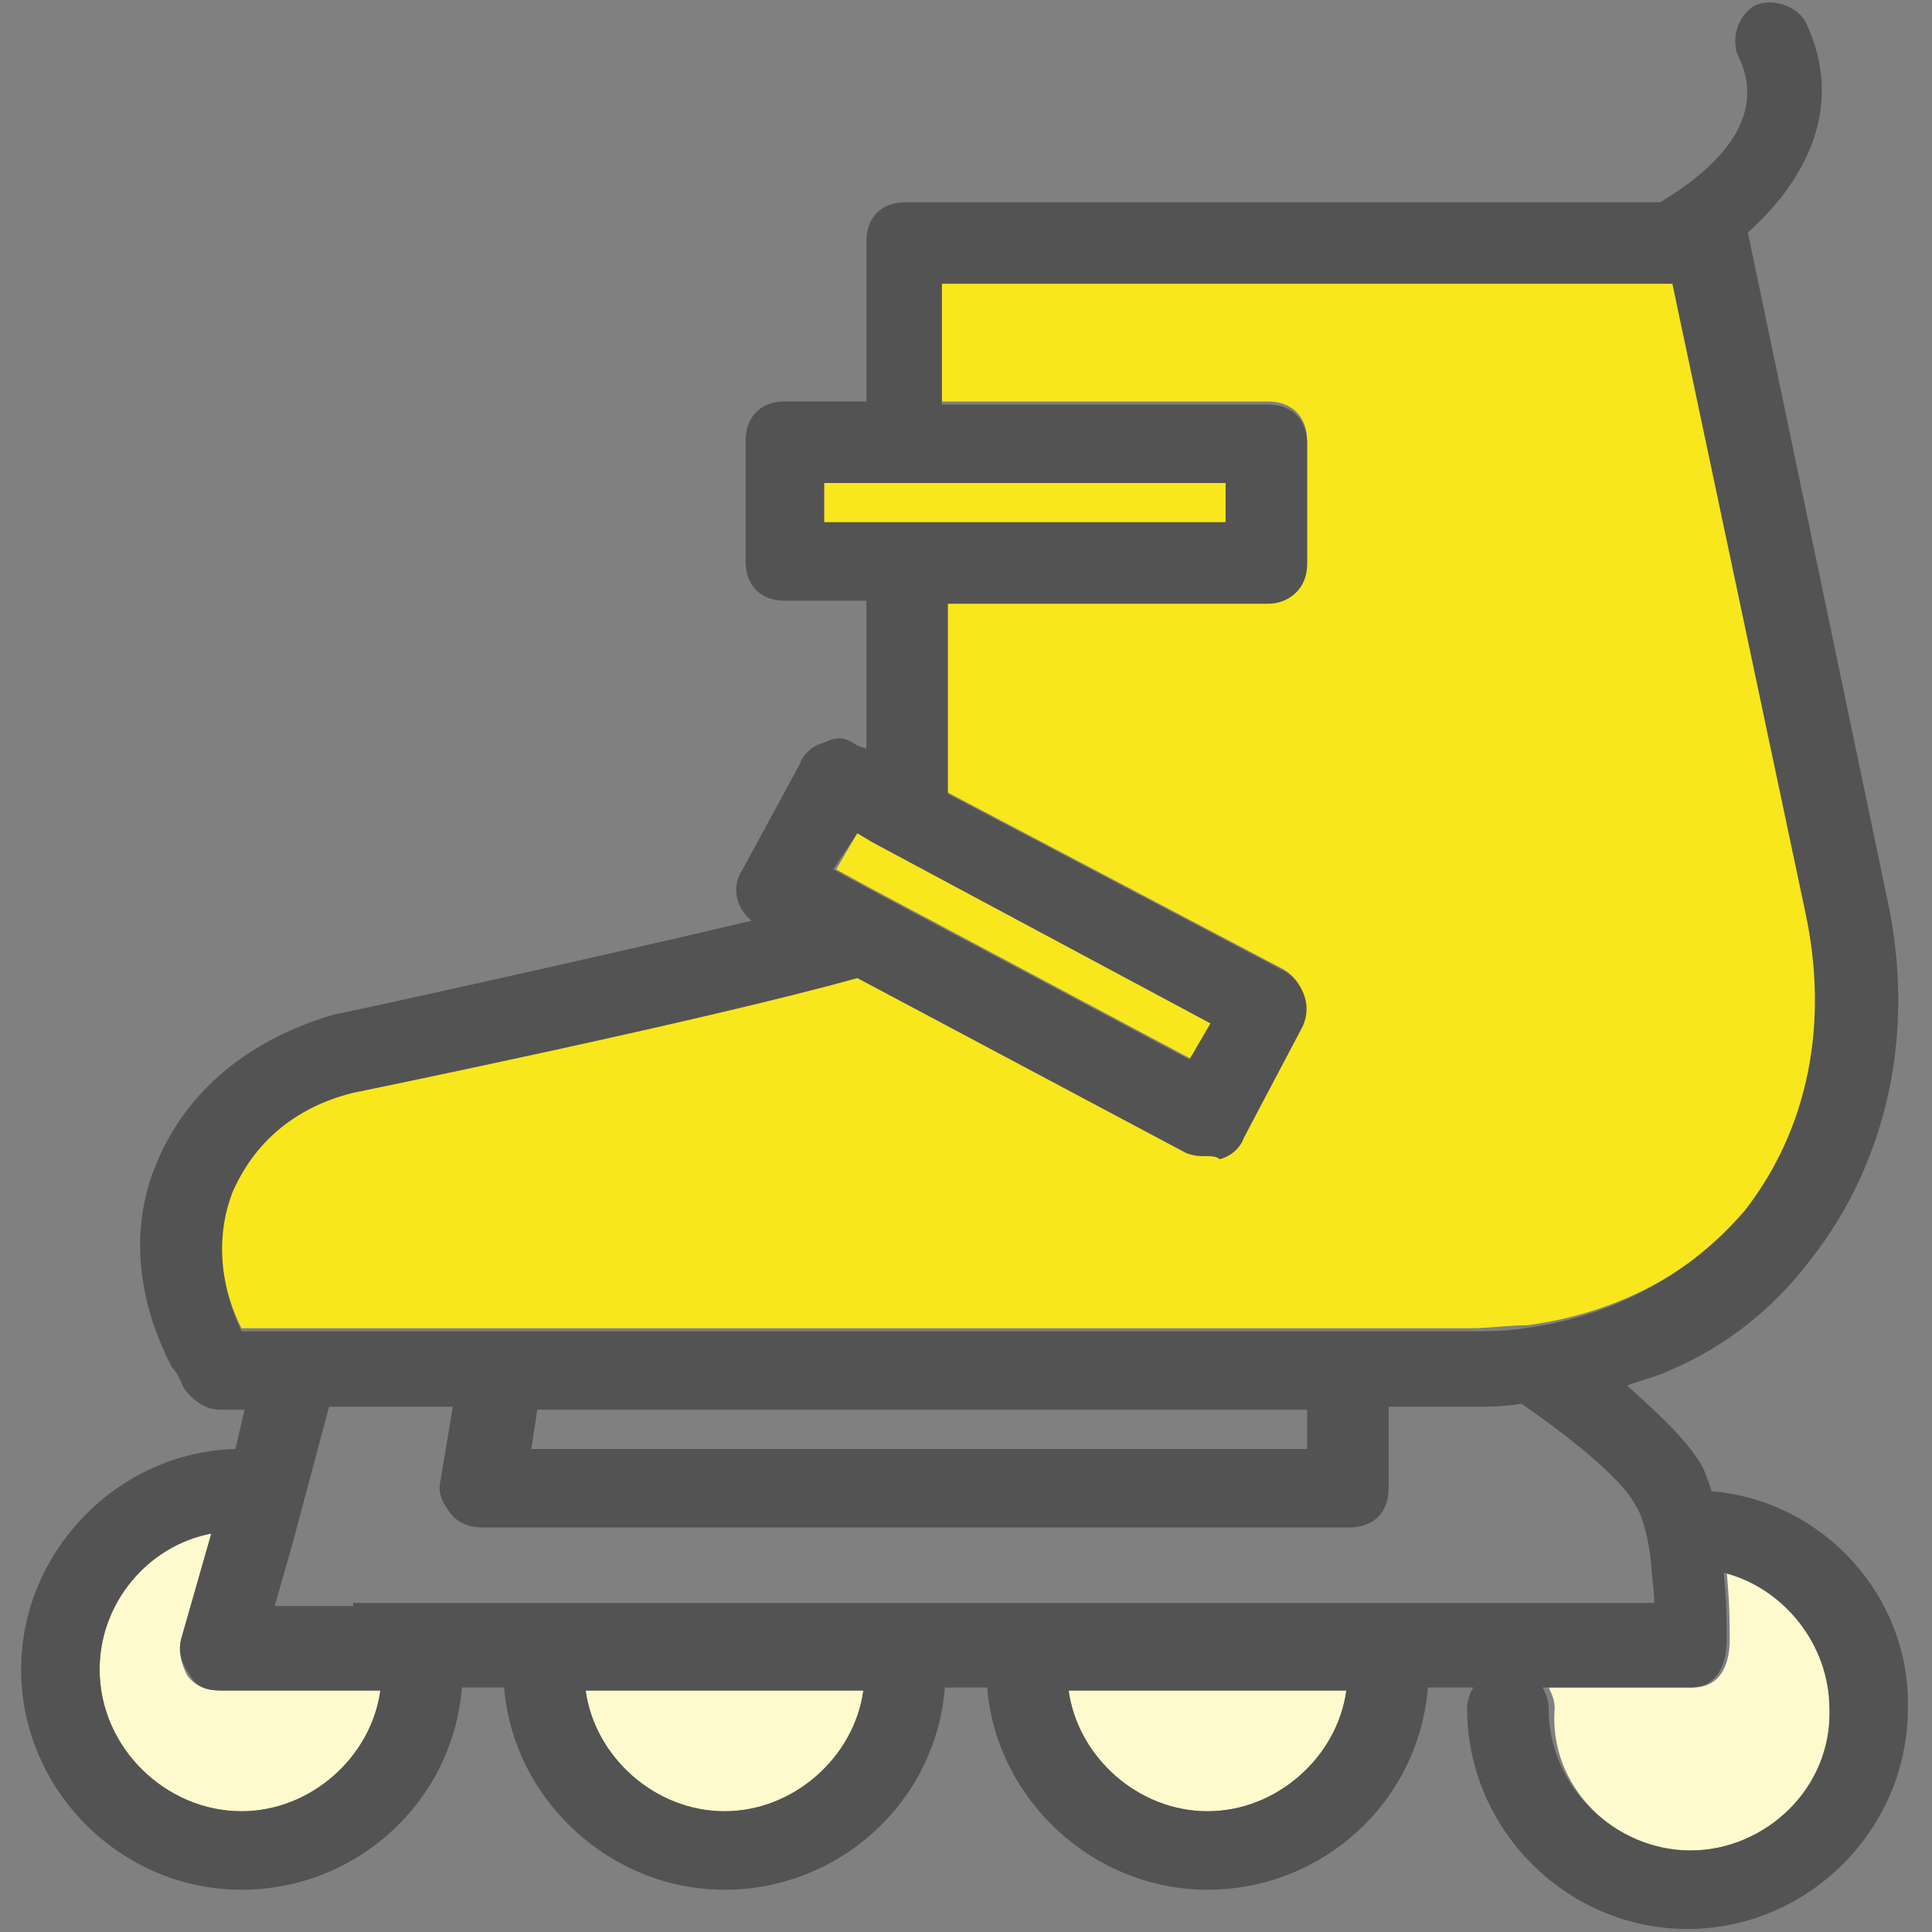
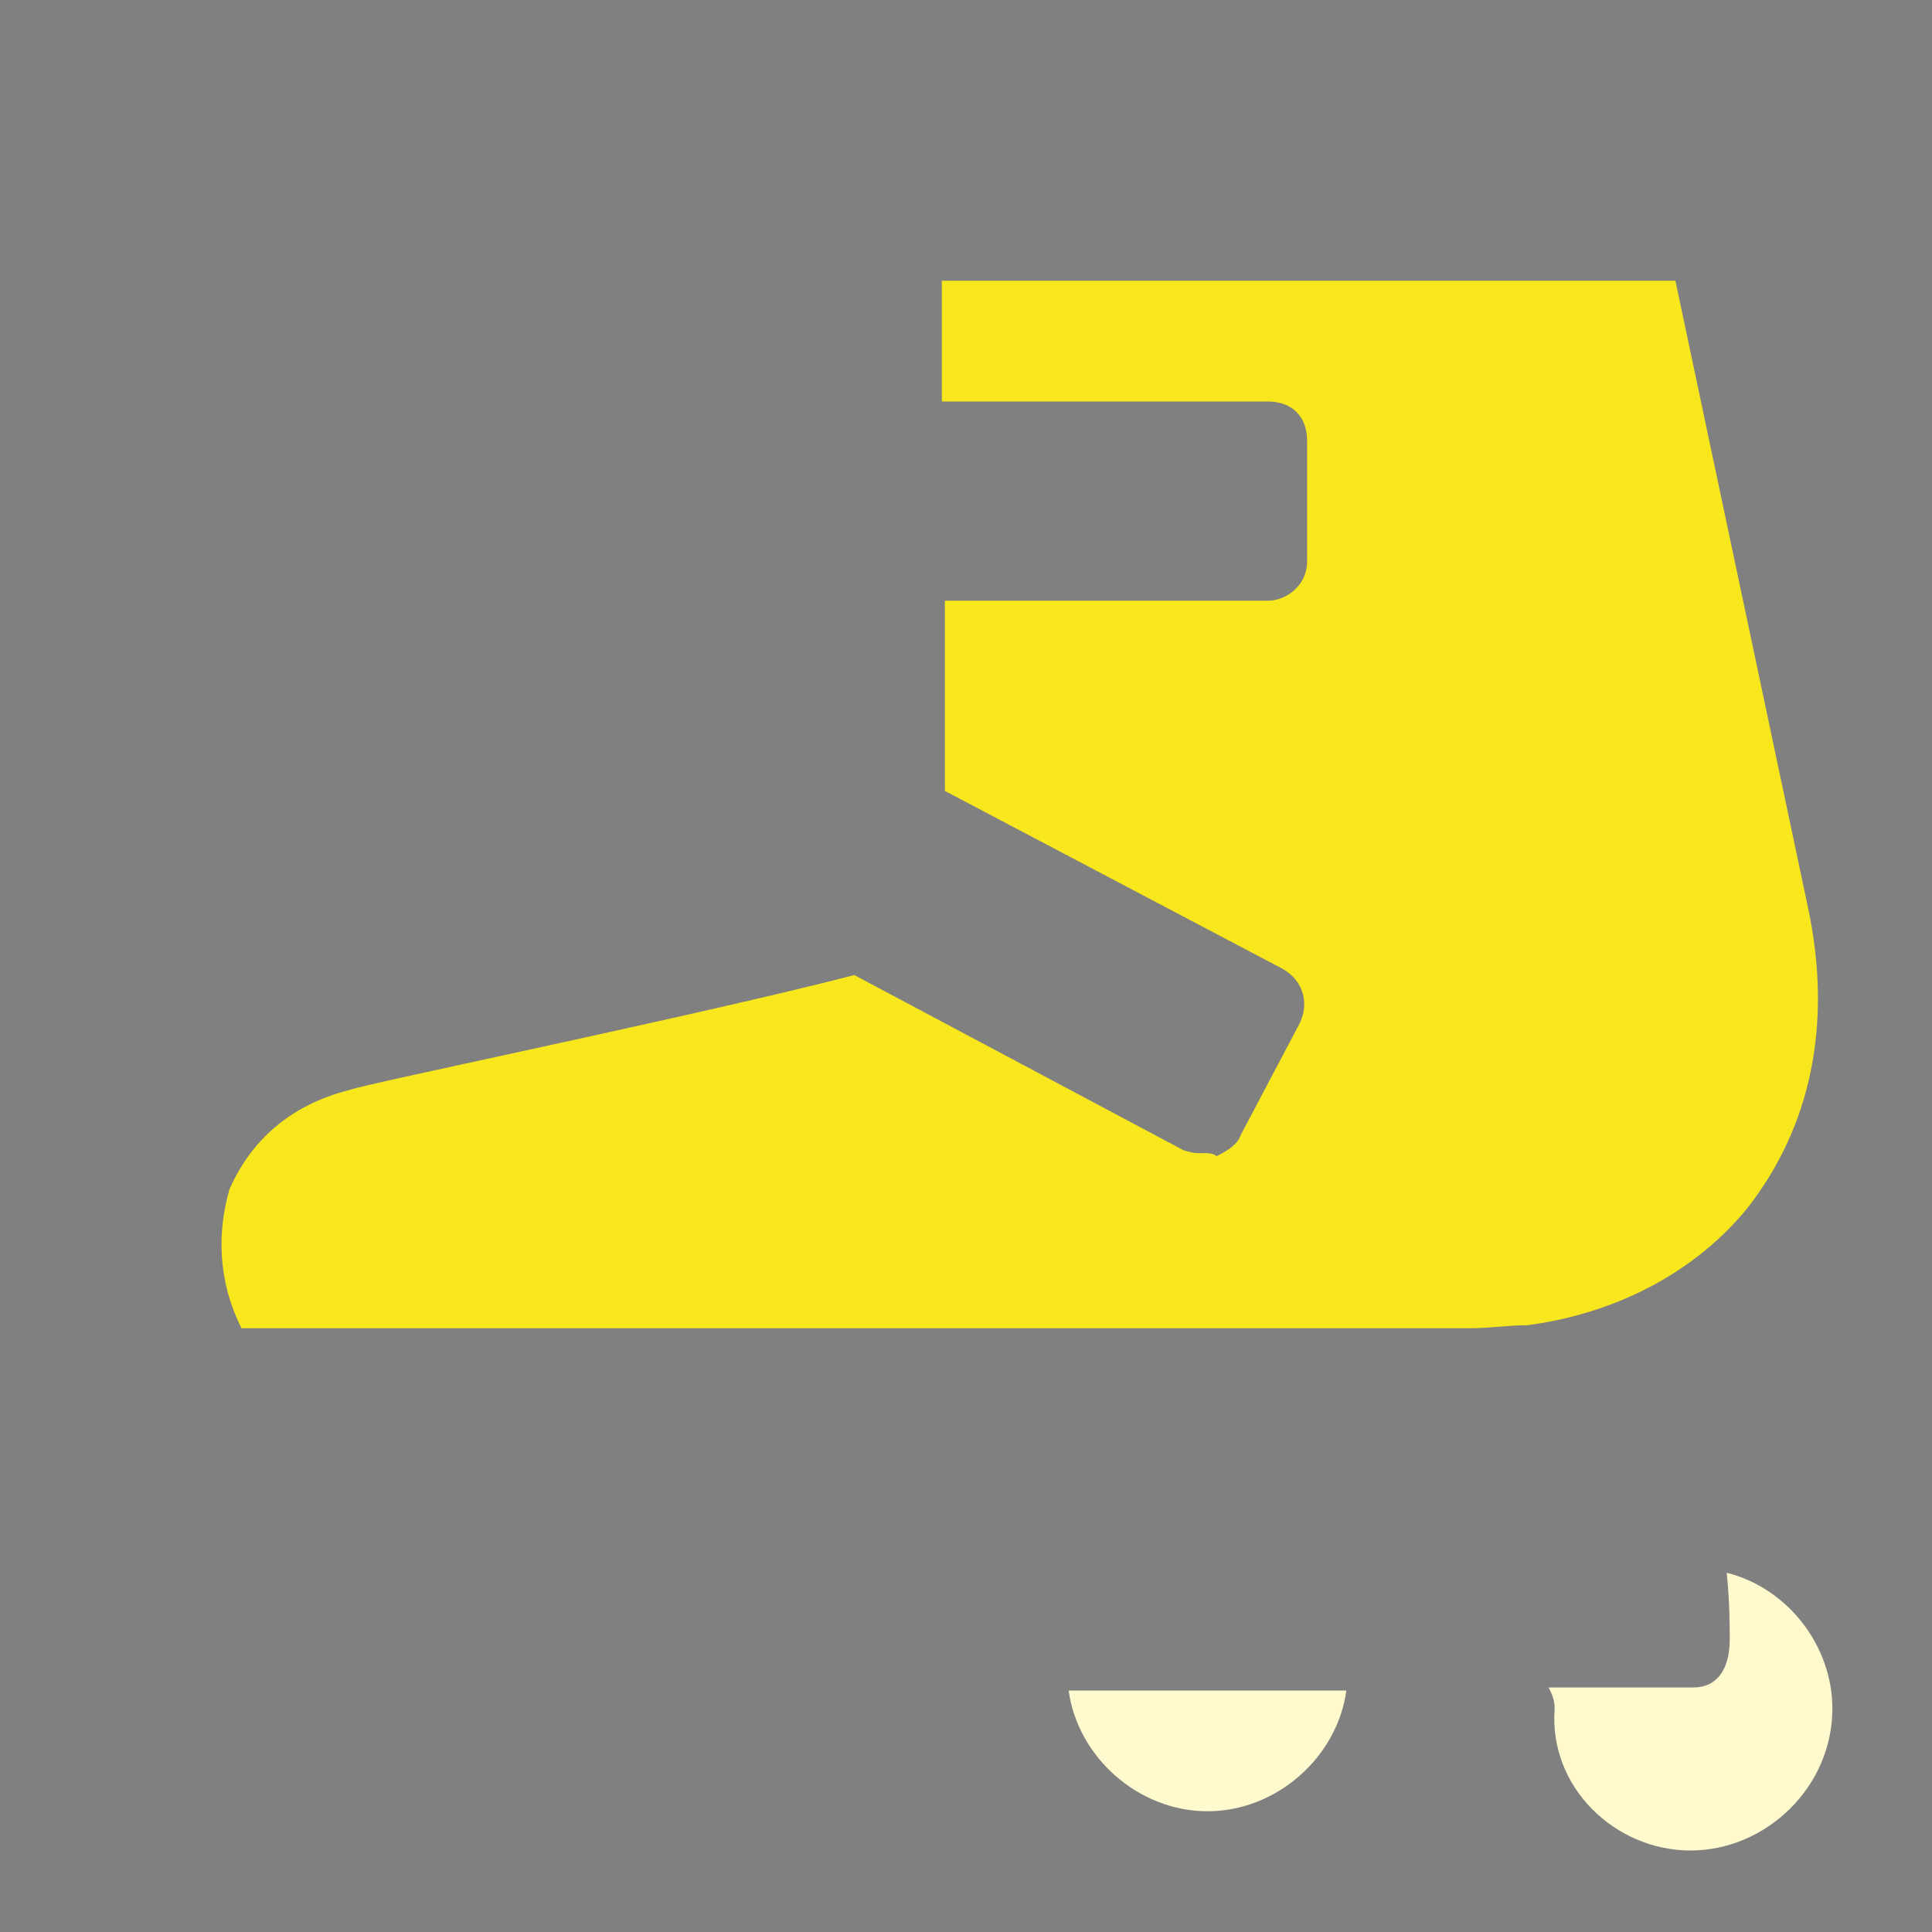
<svg xmlns="http://www.w3.org/2000/svg" version="1.1" id="Layer_1" x="0px" y="0px" viewBox="0 0 64 64" style="enable-background:new 0 0 64 64;" xml:space="preserve">
  <rect x="0" y="0" width="64" height="64" fill="#808080" stroke="none" />
  <style type="text/css">
	.st0{fill:#FFFFFF;}
	.st1{fill:#F8E71C;}
	.st2{fill:#535353;}
	.st3{fill:#FFF9CE;}
	.st4{fill:#FDF9CA;}
	.st5{opacity:0.5;fill:#F8E71C;enable-background:new    ;}
	.st6{fill:#F8E81C;}
	.st7{fill:#FFFFFF;enable-background:new    ;}
	.st8{fill:#F8E71C;enable-background:new    ;}
</style>
  <g>
    <path class="st3" d="M56,61.3c2.5,0,4.7-2.1,4.7-4.7c0-2.1-1.5-4-3.5-4.5c0.1,1,0.1,1.8,0.1,2.2c0,1.1-0.5,1.6-1.2,1.6h-4.8   c0.1,0.2,0.2,0.4,0.2,0.7C51.3,59.2,53.5,61.3,56,61.3z" />
    <path class="st3" d="M40,60c2.3,0,4.3-1.8,4.6-4h-9.2C35.7,58.2,37.7,60,40,60z" />
-     <path class="st3" d="M24,60c2.3,0,4.3-1.8,4.6-4h-9.2C19.7,58.2,21.7,60,24,60z" />
-     <path class="st3" d="M3.3,55.3C3.3,57.9,5.5,60,8,60c2.3,0,4.3-1.8,4.6-4H7.3c-0.4,0-0.8-0.1-1.1-0.5C6,55.1,5.9,54.7,6,54.3l1-3.5   C4.9,51.2,3.3,53.1,3.3,55.3z" />
-     <polygon class="st1" points="28.9,27.9 28.4,27.6 27.7,28.8 28.8,29.4 39.5,35.1 40.1,33.9  " />
-     <polygon class="st1" points="29.8,16 27.3,16 27.3,17.3 29.7,17.3 40.7,17.3 40.7,16  " />
    <path class="st1" d="M59.9,30.1L55.5,9.3h-0.1H31.2v4H42c0.8,0,1.3,0.5,1.3,1.3v4c0,0.8-0.7,1.3-1.3,1.3H31.3v6.3l11.2,5.9   c0.7,0.4,0.9,1.2,0.5,1.9l-1.9,3.6c-0.1,0.3-0.4,0.5-0.8,0.7c-0.1-0.1-0.3-0.1-0.4-0.1c-0.3,0-0.4,0-0.7-0.1l-10.9-5.8   c-5,1.3-16.2,3.6-16.7,3.8c-2,0.5-3.3,1.7-4,3.3C7.2,40.8,7.2,42.4,8,44h1.8c0.2,0,0.3,0,0.5,0h2.5h4.5h26.8h4.6   c0.6,0,1.3-0.1,1.9-0.1c3-0.4,5.6-1.8,7.3-3.9C60,37.3,60.7,33.9,59.9,30.1z" />
-     <path class="st2" d="M56.7,49.4c-0.1-0.3-0.2-0.6-0.3-0.8c-0.5-0.9-1.5-1.8-2.5-2.7c0.5-0.2,1-0.3,1.4-0.5c1.9-0.8,3.5-2.1,4.7-3.7   c2.5-3.2,3.5-7.5,2.5-12L57.9,7.7c0,0,0,0,0,0c1.8-1.6,3.3-4.1,1.9-7c-0.3-0.5-1.1-0.8-1.7-0.5c-0.5,0.3-0.8,1.1-0.5,1.7   c1.2,2.5-1.8,4.3-2.6,4.8h-25c-0.8,0-1.3,0.5-1.3,1.3v5.3H26c-0.8,0-1.3,0.5-1.3,1.3v4c0,0.8,0.5,1.3,1.3,1.3h2.7v4.9l-0.3-0.1   c-0.4-0.3-0.7-0.3-1.1-0.1c-0.4,0.1-0.7,0.4-0.8,0.7l-1.9,3.5c-0.4,0.6-0.2,1.3,0.3,1.7c-5.5,1.3-13.7,3.1-13.8,3.1   c-2.8,0.8-4.9,2.5-5.9,4.9c-0.9,2.1-0.7,4.5,0.5,6.8C5.9,45.5,6,45.8,6.1,46c0.3,0.4,0.7,0.7,1.2,0.7h0.8L7.8,48   c-3.9,0.1-7.1,3.4-7.1,7.3c0,4,3.3,7.3,7.3,7.3c3.8,0,7-2.9,7.3-6.7h1.4c0.3,3.7,3.5,6.7,7.3,6.7c3.8,0,7-2.9,7.3-6.7h1.4   c0.3,3.7,3.5,6.7,7.3,6.7c3.8,0,7-2.9,7.3-6.7h1.5c-0.1,0.2-0.2,0.4-0.2,0.7c0,4,3.3,7.3,7.3,7.3s7.3-3.3,7.3-7.3   C63.3,52.9,60.4,49.7,56.7,49.4z M56,61.3c-2.5,0-4.7-2.1-4.7-4.7c0-0.3-0.1-0.5-0.2-0.7H56c0.7,0,1.2-0.5,1.2-1.6   c0-0.4,0-1.3-0.1-2.2c2,0.5,3.5,2.4,3.5,4.5C60.7,59.2,58.5,61.3,56,61.3z M7.7,39.5c0.7-1.6,2-2.8,4-3.3   c0.5-0.1,11.7-2.4,16.7-3.8l10.9,5.8c0.3,0.1,0.4,0.1,0.7,0.1c0.1,0,0.3,0,0.4,0.1c0.4-0.1,0.7-0.4,0.8-0.7l1.9-3.6   c0.4-0.7,0.1-1.5-0.5-1.9l-11.2-5.9V20H42c0.7,0,1.3-0.5,1.3-1.3v-4c0-0.8-0.5-1.3-1.3-1.3H31.2v-4h24.1h0.1l4.4,20.8   c0.8,3.7,0.1,7.2-2,9.9c-1.8,2.1-4.3,3.5-7.3,3.9c-0.6,0.1-1.2,0.1-1.9,0.1h-4.6H17.3h-4.5h-2.5H9.8H8C7.2,42.4,7.2,40.8,7.7,39.5z    M17.8,46.7h25.5V48H17.6L17.8,46.7z M27.3,17.3V16h2.5h10.8v1.3H29.7H27.3z M28.4,27.6l0.5,0.3l11.2,6l-0.7,1.2l-10.7-5.7   l-1.1-0.6L28.4,27.6z M8,60c-2.5,0-4.7-2.1-4.7-4.7c0-2.2,1.6-4.1,3.7-4.5l-1,3.5c-0.1,0.4,0,0.8,0.3,1.2C6.5,55.9,6.9,56,7.3,56   h5.3C12.3,58.2,10.3,60,8,60z M24,60c-2.3,0-4.3-1.8-4.6-4h9.2C28.3,58.2,26.3,60,24,60z M40,60c-2.3,0-4.3-1.8-4.6-4h9.2   C44.3,58.2,42.3,60,40,60z M11.7,53.2H9.1l0.6-2.1l1.2-4.5H15l-0.4,2.4c-0.1,0.4,0,0.7,0.3,1.1c0.3,0.4,0.7,0.5,1.1,0.5h28.7   c0.8,0,1.3-0.5,1.3-1.3v-2.7h2.8c0.5,0,1,0,1.6-0.1c1.3,0.9,3.3,2.4,3.8,3.4c0.2,0.3,0.4,1,0.5,1.9c0,0.4,0.1,0.8,0.1,1.3h-1.3   H11.7z" />
  </g>
</svg>